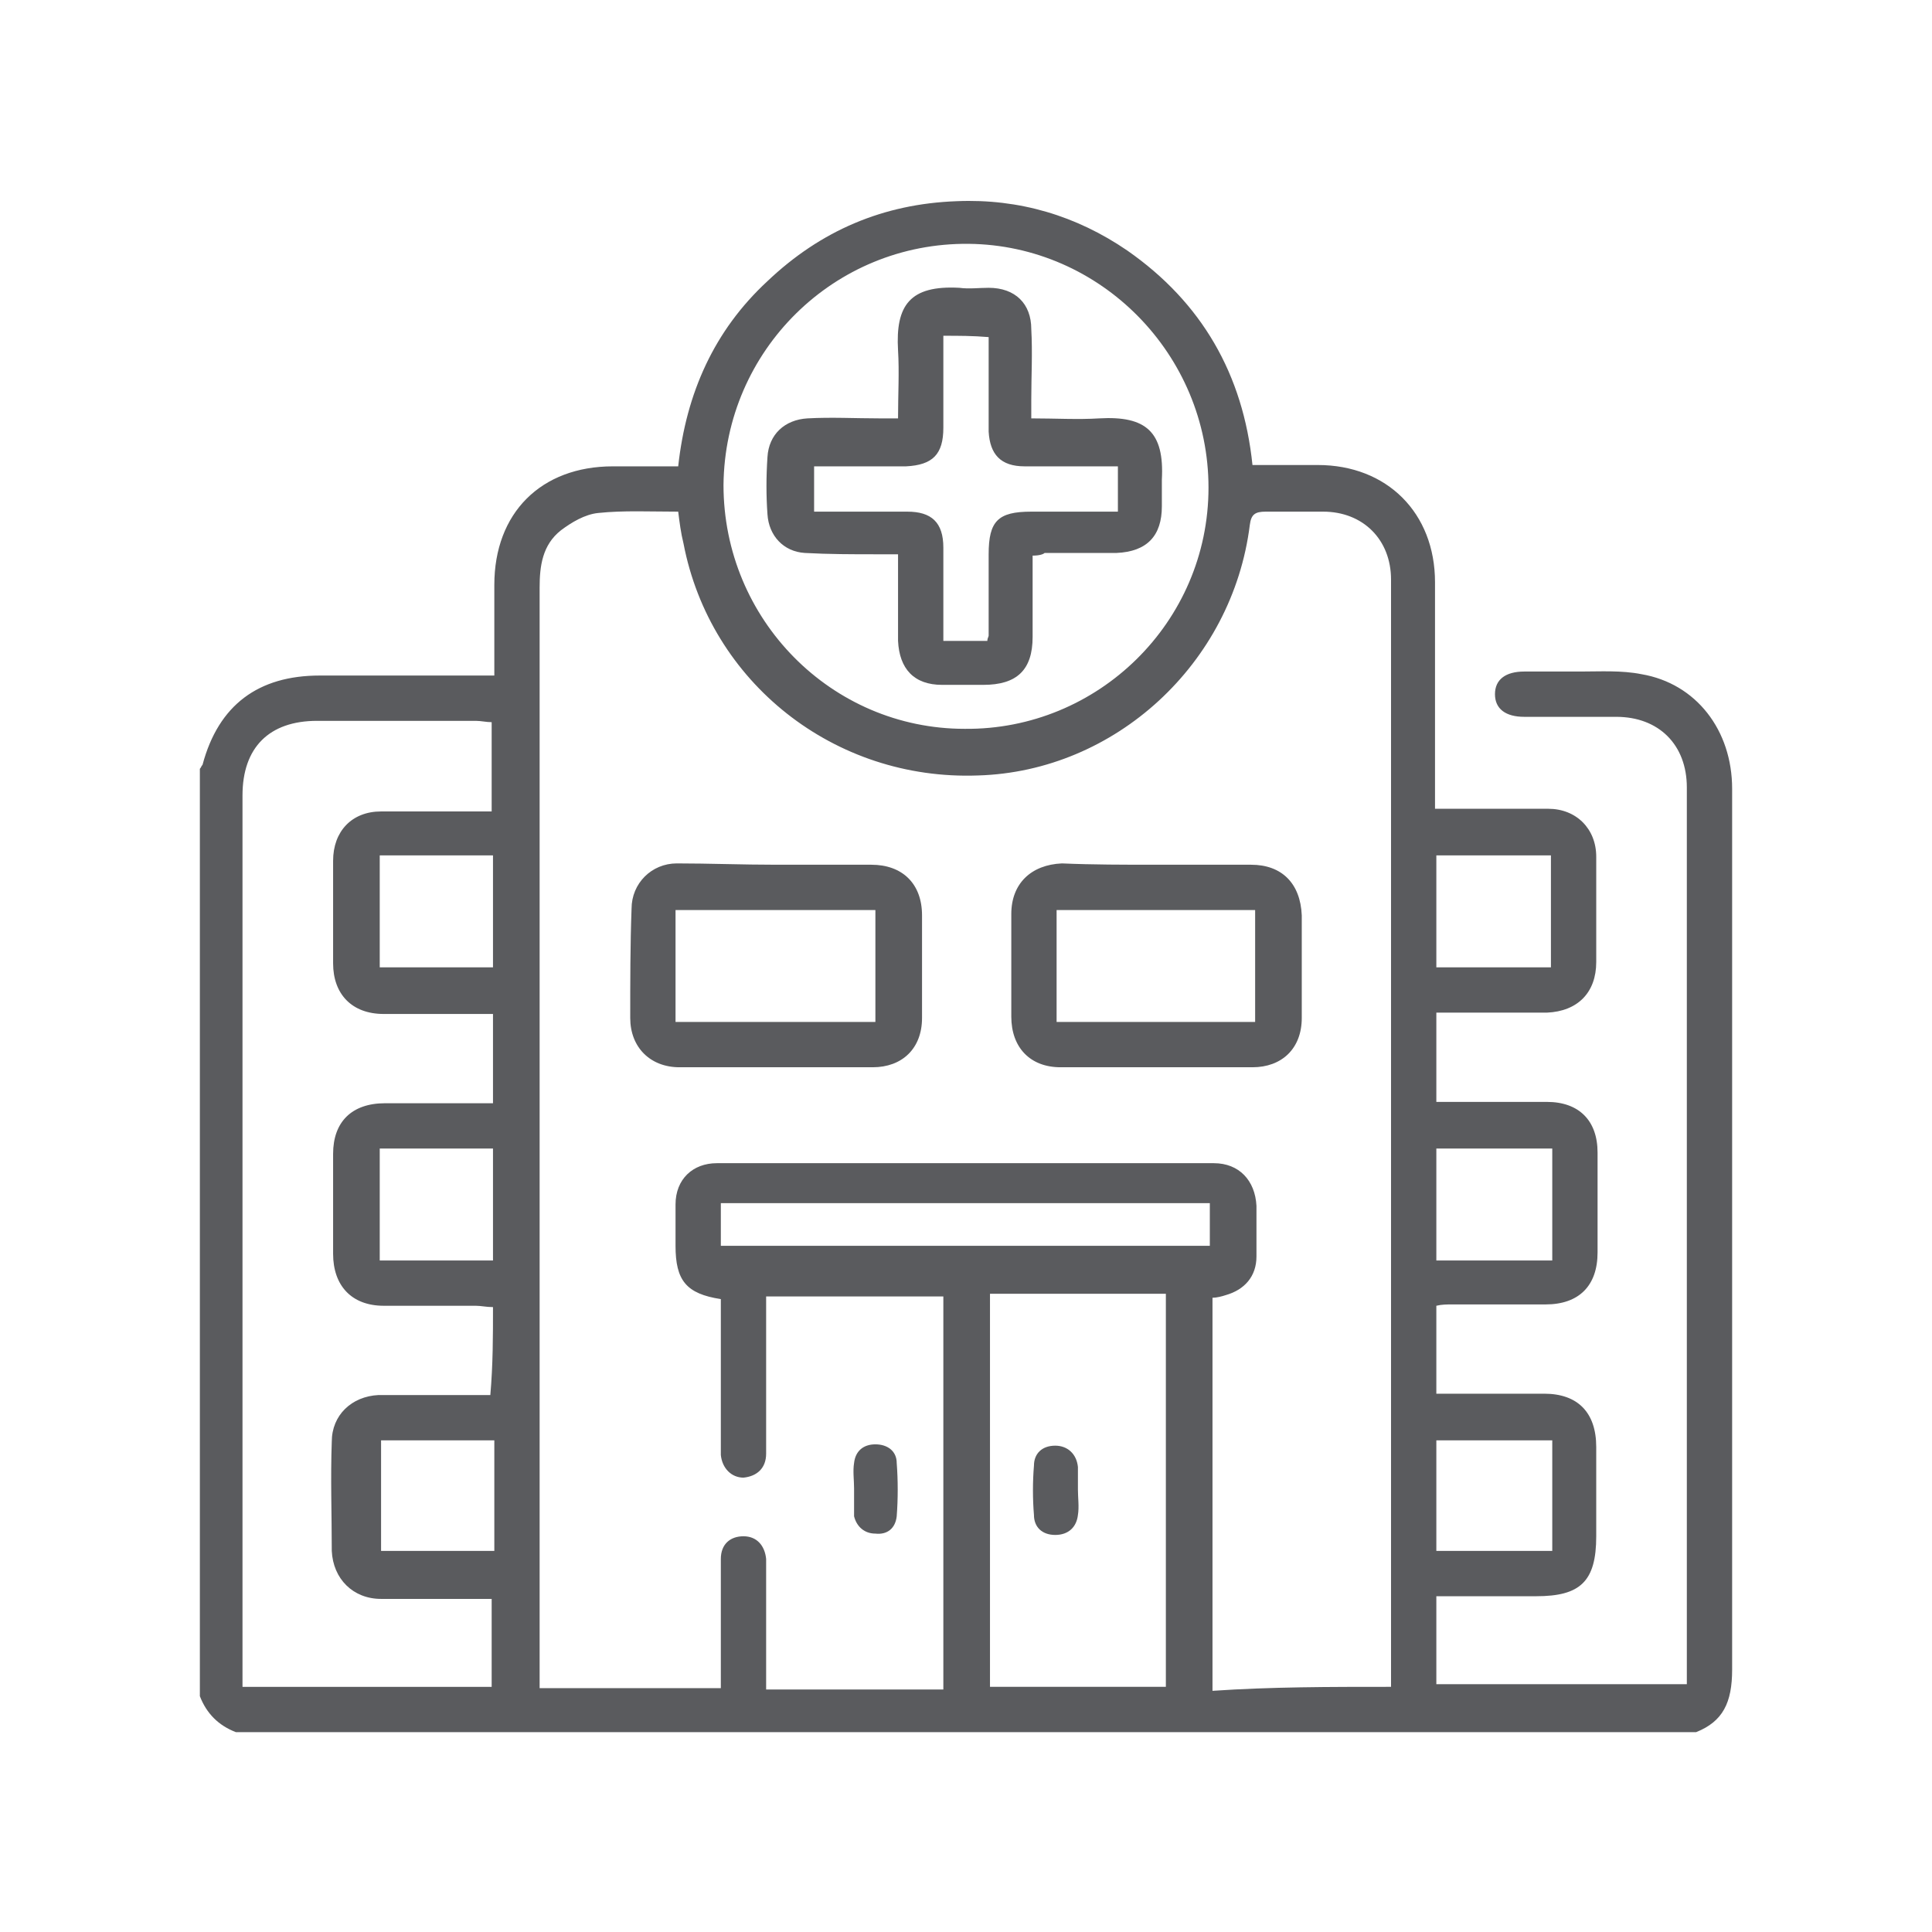
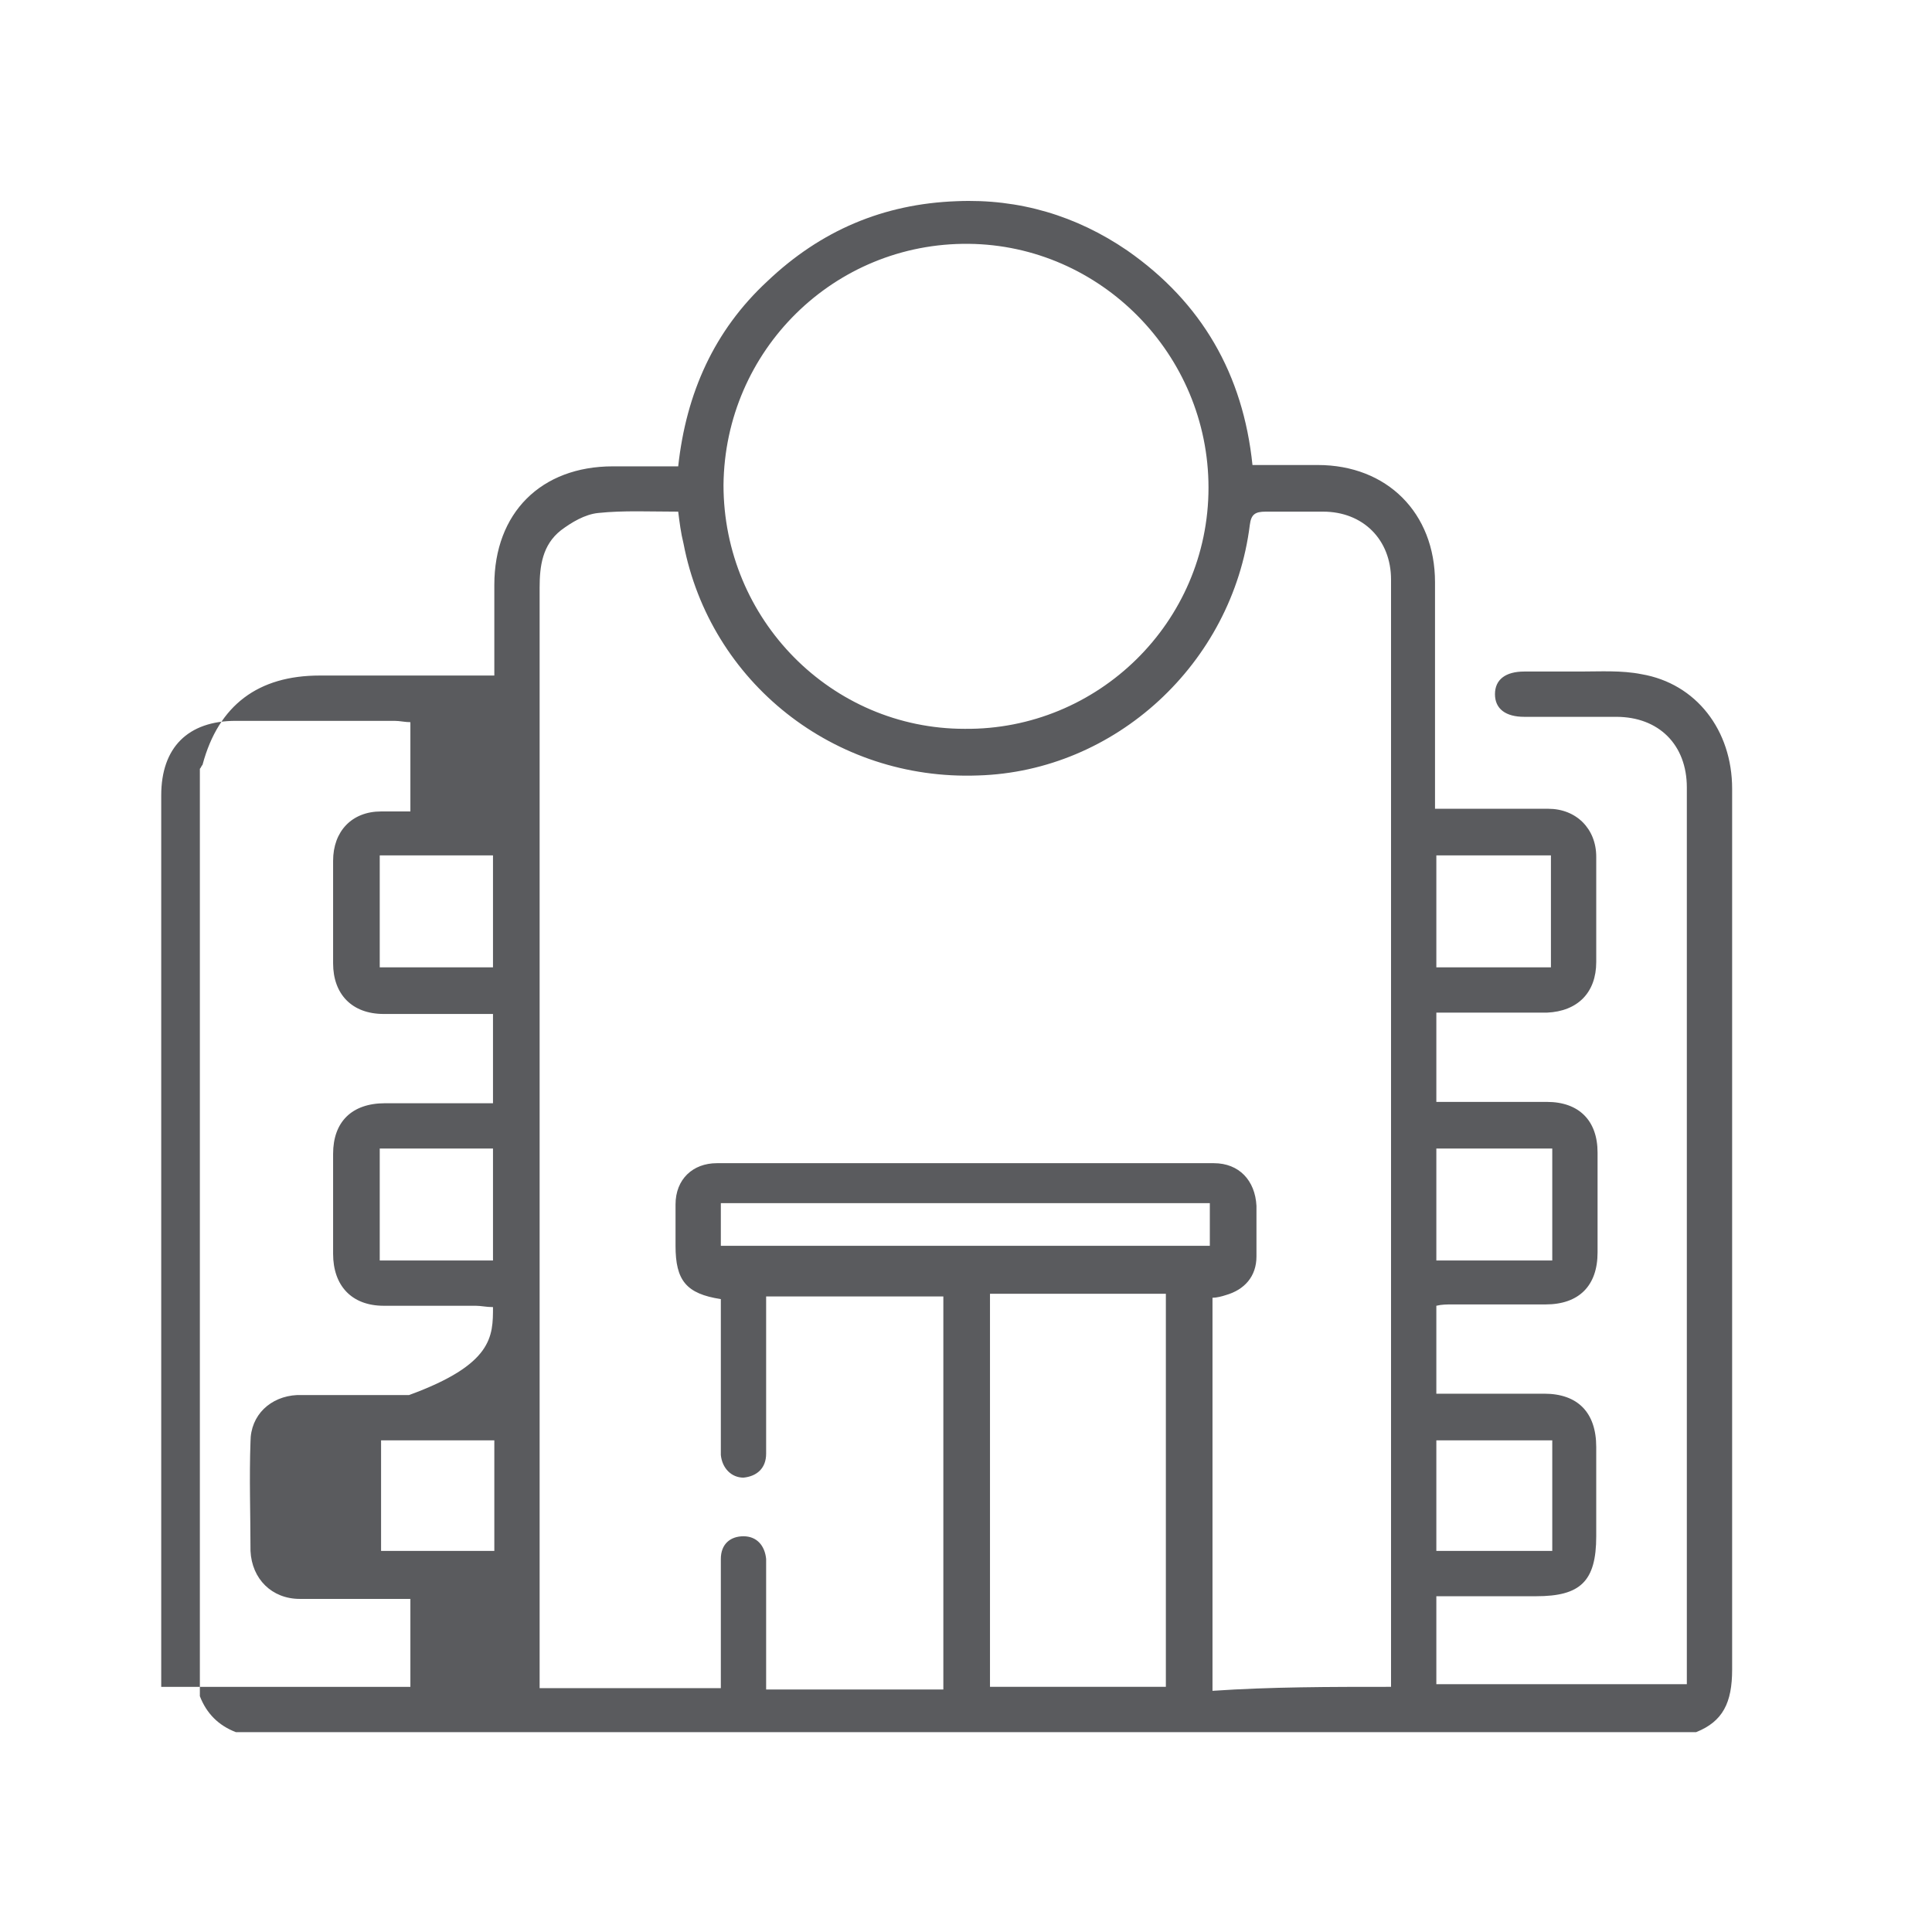
<svg xmlns="http://www.w3.org/2000/svg" version="1.1" id="Layer_1" x="0px" y="0px" viewBox="0 0 145 145" style="enable-background:new 0 0 145 145;" xml:space="preserve">
  <style type="text/css">
	.st0{fill:#5A5B5E;}
</style>
  <g>
-     <path class="st0" d="M127.3,130c-36.5,0-73.1,0-109.6,0c-1.3-0.5-2.2-1.4-2.7-2.7c0-23.2,0-46.4,0-69.6c0.1-0.1,0.1-0.2,0.2-0.3   c1.2-4.5,4.2-6.7,8.8-6.7c3.9,0,7.9,0,11.8,0c0.4,0,0.8,0,1.3,0c0-2.4,0-4.6,0-6.8c0-5.4,3.5-8.9,8.9-8.9c1.6,0,3.2,0,4.9,0   c0.6-5.5,2.7-10.2,6.7-13.9c4-3.8,8.7-5.8,14.2-6c4.7-0.2,9,1.1,12.8,3.7c5.6,3.9,8.7,9.3,9.4,16.1c1.7,0,3.3,0,4.9,0   c5.2,0,8.8,3.6,8.8,8.8c0,5.2,0,10.5,0,15.7c0,0.4,0,0.8,0,1.3c0.5,0,0.9,0,1.3,0c2.4,0,4.8,0,7.2,0c2.1,0,3.6,1.5,3.6,3.6   c0,2.6,0,5.2,0,7.9c0,2.3-1.4,3.7-3.7,3.8c-1.6,0-3.3,0-4.9,0c-1.1,0-2.2,0-3.4,0c0,2.3,0,4.5,0,6.7c2.8,0,5.5,0,8.3,0   c2.4,0,3.8,1.4,3.8,3.8c0,2.5,0,5,0,7.5c0,2.5-1.4,3.9-3.9,3.9c-2.3,0-4.6,0-7,0c-0.4,0-0.8,0-1.2,0.1c0,2.2,0,4.4,0,6.6   c2.8,0,5.4,0,8.1,0c2.5,0,3.9,1.4,3.9,4c0,2.2,0,4.5,0,6.7c0,3.4-1.2,4.5-4.5,4.5c-2.5,0-5,0-7.5,0c0,2.3,0,4.5,0,6.6   c6.3,0,12.5,0,18.8,0c0-0.3,0-0.5,0-0.8c0-22.2,0-44.3,0-66.5c0-3.2-2.1-5.3-5.3-5.3c-2.3,0-4.6,0-6.9,0c-1.4,0-2.2-0.6-2.2-1.7   c0-1.1,0.8-1.7,2.2-1.7c1.4,0,2.8,0,4.2,0c1.5,0,3.1-0.1,4.6,0.2c4.1,0.7,6.8,4.2,6.8,8.6c0,22,0,44.1,0,66.1   C130,127.8,129.3,129.2,127.3,130z M104.4,126.6c0-0.3,0-0.5,0-0.7c0-27.5,0-54.9,0-82.4c0-3-2.1-5.1-5.1-5.1c-1.4,0-2.8,0-4.3,0   c-0.8,0-1.1,0.2-1.2,1c-1.3,10.4-10.1,18.5-20.4,18.8c-10.8,0.4-20.1-7-22.1-17.4c-0.2-0.8-0.3-1.6-0.4-2.4c-2.1,0-4.1-0.1-6,0.1   c-1,0.1-2,0.7-2.8,1.3c-1.4,1.1-1.6,2.7-1.6,4.3c0,27.1,0,54.2,0,81.3c0,0.4,0,0.8,0,1.3c4.6,0,9,0,13.6,0c0-0.3,0-0.4,0-0.6   c0-3,0-6.1,0-9.1c0-1.1,0.7-1.7,1.7-1.7c1,0,1.6,0.7,1.7,1.7c0,0.8,0,1.6,0,2.5c0,2.4,0,4.8,0,7.3c4.5,0,8.9,0,13.3,0   c0-9.9,0-19.7,0-29.5c-4.5,0-8.9,0-13.3,0c0,2.9,0,5.7,0,8.5c0,1.1,0,2.2,0,3.3c0,1.1-0.7,1.7-1.7,1.8c-0.9,0-1.6-0.7-1.7-1.7   c0-0.4,0-0.8,0-1.2c0-3.5,0-7,0-10.5c-2.6-0.4-3.4-1.4-3.4-4c0-1,0-2.1,0-3.1c0-1.9,1.3-3.1,3.1-3.1c12.4,0,24.9,0,37.3,0   c1.9,0,3.1,1.3,3.2,3.2c0,1.3,0,2.5,0,3.8c0,1.5-0.9,2.5-2.3,2.9c-0.3,0.1-0.7,0.2-1,0.2c0,9.9,0,19.7,0,29.5   C95.4,126.6,99.8,126.6,104.4,126.6z M37,98.1c-0.5,0-0.9-0.1-1.3-0.1c-2.3,0-4.6,0-6.9,0c-2.4,0-3.8-1.5-3.8-3.9c0-2.5,0-5,0-7.5   c0-2.4,1.4-3.8,3.9-3.8c2.3,0,4.6,0,6.9,0c0.4,0,0.8,0,1.2,0c0-2.3,0-4.5,0-6.7c-0.5,0-0.9,0-1.3,0c-2.3,0-4.6,0-6.9,0   c-2.4,0-3.8-1.5-3.8-3.8c0-2.6,0-5.2,0-7.7c0-2.2,1.4-3.7,3.6-3.7c2,0,4,0,6.1,0c0.7,0,1.5,0,2.2,0c0-2.3,0-4.5,0-6.7   c-0.4,0-0.8-0.1-1.2-0.1c-4,0-7.9,0-11.9,0c-3.6,0-5.6,2-5.6,5.6c0,21.9,0,43.8,0,65.7c0,0.4,0,0.8,0,1.2c6.3,0,12.5,0,18.7,0   c0-2.2,0-4.4,0-6.6c-2.8,0-5.5,0-8.3,0c-2.1,0-3.6-1.5-3.7-3.6c0-2.7-0.1-5.5,0-8.2c0-2,1.5-3.4,3.5-3.5c1.6,0,3.2,0,4.8,0   c1.2,0,2.4,0,3.6,0C37,102.4,37,100.3,37,98.1z M90.7,36.6c0-10-8.1-18.2-18-18.3c-10.1-0.1-18.3,8-18.4,18.1   c0,10.1,8.1,18.3,18.1,18.3C82.4,54.8,90.7,46.7,90.7,36.6z M87.5,126.6c0-9.9,0-19.7,0-29.5c-4.4,0-8.8,0-13.2,0   c0,9.9,0,19.7,0,29.5C78.7,126.6,83,126.6,87.5,126.6z M54.1,93.5c12.3,0,24.5,0,36.7,0c0-1.1,0-2.2,0-3.2c-12.3,0-24.5,0-36.7,0   C54.1,91.4,54.1,92.4,54.1,93.5z M116.5,108.1c-3,0-5.8,0-8.7,0c0,2.8,0,5.6,0,8.3c2.9,0,5.8,0,8.7,0   C116.5,113.6,116.5,110.9,116.5,108.1z M107.8,72.6c2.9,0,5.7,0,8.6,0c0-2.8,0-5.6,0-8.4c-2.9,0-5.7,0-8.6,0   C107.8,67,107.8,69.7,107.8,72.6z M107.8,94.6c2.9,0,5.8,0,8.7,0c0-2.8,0-5.6,0-8.4c-2.9,0-5.8,0-8.7,0   C107.8,89,107.8,91.7,107.8,94.6z M37.1,108.1c-2.9,0-5.7,0-8.5,0c0,2.8,0,5.6,0,8.3c2.9,0,5.7,0,8.5,0   C37.1,113.6,37.1,110.9,37.1,108.1z M28.5,64.2c0,2.8,0,5.6,0,8.4c2.8,0,5.6,0,8.5,0c0-2.8,0-5.6,0-8.4   C34.1,64.2,31.4,64.2,28.5,64.2z M37,94.6c0-2.8,0-5.6,0-8.4c-2.9,0-5.7,0-8.5,0c0,2.8,0,5.6,0,8.4C31.4,94.6,34.1,94.6,37,94.6z" />
-     <path class="st0" d="M58.3,64.9c2.4,0,4.7,0,7.1,0c2.3,0,3.8,1.4,3.8,3.8c0,2.6,0,5.2,0,7.7c0,2.3-1.5,3.7-3.7,3.7   c-4.8,0-9.7,0-14.5,0c-2.2,0-3.7-1.5-3.7-3.7c0-2.7,0-5.5,0.1-8.2c0-1.9,1.5-3.4,3.4-3.4C53.2,64.8,55.7,64.9,58.3,64.9z    M50.7,68.3c0,2.9,0,5.6,0,8.4c5.1,0,10,0,15,0c0-2.8,0-5.6,0-8.4C60.7,68.3,55.8,68.3,50.7,68.3z" />
-     <path class="st0" d="M86.7,64.9c2.4,0,4.8,0,7.2,0c2.3,0,3.7,1.4,3.8,3.8c0,2.6,0,5.2,0,7.7c0,2.3-1.5,3.7-3.7,3.7   c-4.8,0-9.6,0-14.4,0c-2.3,0-3.7-1.5-3.7-3.8c0-2.6,0-5.2,0-7.7c0-2.3,1.5-3.7,3.8-3.8C82,64.9,84.4,64.9,86.7,64.9z M94.2,76.7   c0-2.9,0-5.6,0-8.4c-5,0-10,0-14.9,0c0,2.8,0,5.6,0,8.4C84.3,76.7,89.2,76.7,94.2,76.7z" />
-     <path class="st0" d="M64.1,111.7c0-0.6-0.1-1.3,0-1.9c0.1-0.9,0.7-1.4,1.6-1.4c0.9,0,1.6,0.5,1.6,1.4c0.1,1.3,0.1,2.7,0,4   c-0.1,0.9-0.7,1.4-1.6,1.3c-0.8,0-1.4-0.5-1.6-1.3C64.1,113.1,64.1,112.4,64.1,111.7C64.1,111.7,64.1,111.7,64.1,111.7z" />
-     <path class="st0" d="M77.5,41.7c0,2.1,0,4.1,0,6.1c0,2.5-1.2,3.6-3.7,3.6c-1,0-2.1,0-3.1,0c-2.1,0-3.2-1.2-3.3-3.3   c0-2.1,0-4.2,0-6.5c-0.6,0-1.1,0-1.6,0c-1.8,0-3.6,0-5.4-0.1c-1.6-0.1-2.7-1.3-2.8-2.9c-0.1-1.4-0.1-2.8,0-4.3   c0.1-1.7,1.3-2.8,3-2.9c1.8-0.1,3.6,0,5.4,0c0.4,0,0.8,0,1.4,0c0-1.8,0.1-3.5,0-5.1c-0.2-3.4,0.9-4.9,4.6-4.7c0.7,0.1,1.5,0,2.2,0   c2,0,3.2,1.2,3.2,3.1c0.1,1.8,0,3.5,0,5.3c0,0.4,0,0.8,0,1.4c1.8,0,3.5,0.1,5.1,0c3.5-0.2,4.9,1,4.7,4.6c0,0.7,0,1.3,0,2   c0,2.2-1.1,3.4-3.4,3.5c-1.8,0-3.6,0-5.4,0C78.3,41.6,78,41.7,77.5,41.7z M70.8,25.2c0,0.5,0,0.9,0,1.3c0,1.9,0,3.7,0,5.6   c0,2-0.8,2.8-2.8,2.9c-1.2,0-2.3,0-3.5,0c-1.1,0-2.3,0-3.4,0c0,1.2,0,2.2,0,3.4c2.4,0,4.7,0,7,0c1.8,0,2.7,0.8,2.7,2.7   c0,1.3,0,2.6,0,3.9c0,1,0,2.1,0,3.1c1.2,0,2.3,0,3.3,0c0-0.2,0.1-0.3,0.1-0.4c0-2,0-4,0-6.1c0-2.5,0.7-3.2,3.2-3.2   c2.2,0,4.3,0,6.5,0c0-1.2,0-2.2,0-3.4c-0.5,0-1,0-1.4,0c-1.9,0-3.7,0-5.6,0c-1.8,0-2.6-0.9-2.7-2.6c0-0.6,0-1.1,0-1.7   c0-1.8,0-3.6,0-5.4C73,25.2,72,25.2,70.8,25.2z" />
-     <path class="st0" d="M80.9,111.8c0,0.6,0.1,1.3,0,1.9c-0.1,0.9-0.7,1.5-1.7,1.5c-1,0-1.6-0.6-1.6-1.5c-0.1-1.2-0.1-2.5,0-3.7   c0-0.9,0.6-1.5,1.6-1.5c0.9,0,1.6,0.6,1.7,1.6C80.9,110.6,80.9,111.2,80.9,111.8C80.9,111.8,80.9,111.8,80.9,111.8z" />
+     <path class="st0" d="M127.3,130c-36.5,0-73.1,0-109.6,0c-1.3-0.5-2.2-1.4-2.7-2.7c0-23.2,0-46.4,0-69.6c0.1-0.1,0.1-0.2,0.2-0.3   c1.2-4.5,4.2-6.7,8.8-6.7c3.9,0,7.9,0,11.8,0c0.4,0,0.8,0,1.3,0c0-2.4,0-4.6,0-6.8c0-5.4,3.5-8.9,8.9-8.9c1.6,0,3.2,0,4.9,0   c0.6-5.5,2.7-10.2,6.7-13.9c4-3.8,8.7-5.8,14.2-6c4.7-0.2,9,1.1,12.8,3.7c5.6,3.9,8.7,9.3,9.4,16.1c1.7,0,3.3,0,4.9,0   c5.2,0,8.8,3.6,8.8,8.8c0,5.2,0,10.5,0,15.7c0,0.4,0,0.8,0,1.3c0.5,0,0.9,0,1.3,0c2.4,0,4.8,0,7.2,0c2.1,0,3.6,1.5,3.6,3.6   c0,2.6,0,5.2,0,7.9c0,2.3-1.4,3.7-3.7,3.8c-1.6,0-3.3,0-4.9,0c-1.1,0-2.2,0-3.4,0c0,2.3,0,4.5,0,6.7c2.8,0,5.5,0,8.3,0   c2.4,0,3.8,1.4,3.8,3.8c0,2.5,0,5,0,7.5c0,2.5-1.4,3.9-3.9,3.9c-2.3,0-4.6,0-7,0c-0.4,0-0.8,0-1.2,0.1c0,2.2,0,4.4,0,6.6   c2.8,0,5.4,0,8.1,0c2.5,0,3.9,1.4,3.9,4c0,2.2,0,4.5,0,6.7c0,3.4-1.2,4.5-4.5,4.5c-2.5,0-5,0-7.5,0c0,2.3,0,4.5,0,6.6   c6.3,0,12.5,0,18.8,0c0-0.3,0-0.5,0-0.8c0-22.2,0-44.3,0-66.5c0-3.2-2.1-5.3-5.3-5.3c-2.3,0-4.6,0-6.9,0c-1.4,0-2.2-0.6-2.2-1.7   c0-1.1,0.8-1.7,2.2-1.7c1.4,0,2.8,0,4.2,0c1.5,0,3.1-0.1,4.6,0.2c4.1,0.7,6.8,4.2,6.8,8.6c0,22,0,44.1,0,66.1   C130,127.8,129.3,129.2,127.3,130z M104.4,126.6c0-0.3,0-0.5,0-0.7c0-27.5,0-54.9,0-82.4c0-3-2.1-5.1-5.1-5.1c-1.4,0-2.8,0-4.3,0   c-0.8,0-1.1,0.2-1.2,1c-1.3,10.4-10.1,18.5-20.4,18.8c-10.8,0.4-20.1-7-22.1-17.4c-0.2-0.8-0.3-1.6-0.4-2.4c-2.1,0-4.1-0.1-6,0.1   c-1,0.1-2,0.7-2.8,1.3c-1.4,1.1-1.6,2.7-1.6,4.3c0,27.1,0,54.2,0,81.3c0,0.4,0,0.8,0,1.3c4.6,0,9,0,13.6,0c0-0.3,0-0.4,0-0.6   c0-3,0-6.1,0-9.1c0-1.1,0.7-1.7,1.7-1.7c1,0,1.6,0.7,1.7,1.7c0,0.8,0,1.6,0,2.5c0,2.4,0,4.8,0,7.3c4.5,0,8.9,0,13.3,0   c0-9.9,0-19.7,0-29.5c-4.5,0-8.9,0-13.3,0c0,2.9,0,5.7,0,8.5c0,1.1,0,2.2,0,3.3c0,1.1-0.7,1.7-1.7,1.8c-0.9,0-1.6-0.7-1.7-1.7   c0-0.4,0-0.8,0-1.2c0-3.5,0-7,0-10.5c-2.6-0.4-3.4-1.4-3.4-4c0-1,0-2.1,0-3.1c0-1.9,1.3-3.1,3.1-3.1c12.4,0,24.9,0,37.3,0   c1.9,0,3.1,1.3,3.2,3.2c0,1.3,0,2.5,0,3.8c0,1.5-0.9,2.5-2.3,2.9c-0.3,0.1-0.7,0.2-1,0.2c0,9.9,0,19.7,0,29.5   C95.4,126.6,99.8,126.6,104.4,126.6z M37,98.1c-0.5,0-0.9-0.1-1.3-0.1c-2.3,0-4.6,0-6.9,0c-2.4,0-3.8-1.5-3.8-3.9c0-2.5,0-5,0-7.5   c0-2.4,1.4-3.8,3.9-3.8c2.3,0,4.6,0,6.9,0c0.4,0,0.8,0,1.2,0c0-2.3,0-4.5,0-6.7c-0.5,0-0.9,0-1.3,0c-2.3,0-4.6,0-6.9,0   c-2.4,0-3.8-1.5-3.8-3.8c0-2.6,0-5.2,0-7.7c0-2.2,1.4-3.7,3.6-3.7c0.7,0,1.5,0,2.2,0c0-2.3,0-4.5,0-6.7   c-0.4,0-0.8-0.1-1.2-0.1c-4,0-7.9,0-11.9,0c-3.6,0-5.6,2-5.6,5.6c0,21.9,0,43.8,0,65.7c0,0.4,0,0.8,0,1.2c6.3,0,12.5,0,18.7,0   c0-2.2,0-4.4,0-6.6c-2.8,0-5.5,0-8.3,0c-2.1,0-3.6-1.5-3.7-3.6c0-2.7-0.1-5.5,0-8.2c0-2,1.5-3.4,3.5-3.5c1.6,0,3.2,0,4.8,0   c1.2,0,2.4,0,3.6,0C37,102.4,37,100.3,37,98.1z M90.7,36.6c0-10-8.1-18.2-18-18.3c-10.1-0.1-18.3,8-18.4,18.1   c0,10.1,8.1,18.3,18.1,18.3C82.4,54.8,90.7,46.7,90.7,36.6z M87.5,126.6c0-9.9,0-19.7,0-29.5c-4.4,0-8.8,0-13.2,0   c0,9.9,0,19.7,0,29.5C78.7,126.6,83,126.6,87.5,126.6z M54.1,93.5c12.3,0,24.5,0,36.7,0c0-1.1,0-2.2,0-3.2c-12.3,0-24.5,0-36.7,0   C54.1,91.4,54.1,92.4,54.1,93.5z M116.5,108.1c-3,0-5.8,0-8.7,0c0,2.8,0,5.6,0,8.3c2.9,0,5.8,0,8.7,0   C116.5,113.6,116.5,110.9,116.5,108.1z M107.8,72.6c2.9,0,5.7,0,8.6,0c0-2.8,0-5.6,0-8.4c-2.9,0-5.7,0-8.6,0   C107.8,67,107.8,69.7,107.8,72.6z M107.8,94.6c2.9,0,5.8,0,8.7,0c0-2.8,0-5.6,0-8.4c-2.9,0-5.8,0-8.7,0   C107.8,89,107.8,91.7,107.8,94.6z M37.1,108.1c-2.9,0-5.7,0-8.5,0c0,2.8,0,5.6,0,8.3c2.9,0,5.7,0,8.5,0   C37.1,113.6,37.1,110.9,37.1,108.1z M28.5,64.2c0,2.8,0,5.6,0,8.4c2.8,0,5.6,0,8.5,0c0-2.8,0-5.6,0-8.4   C34.1,64.2,31.4,64.2,28.5,64.2z M37,94.6c0-2.8,0-5.6,0-8.4c-2.9,0-5.7,0-8.5,0c0,2.8,0,5.6,0,8.4C31.4,94.6,34.1,94.6,37,94.6z" />
  </g>
</svg>